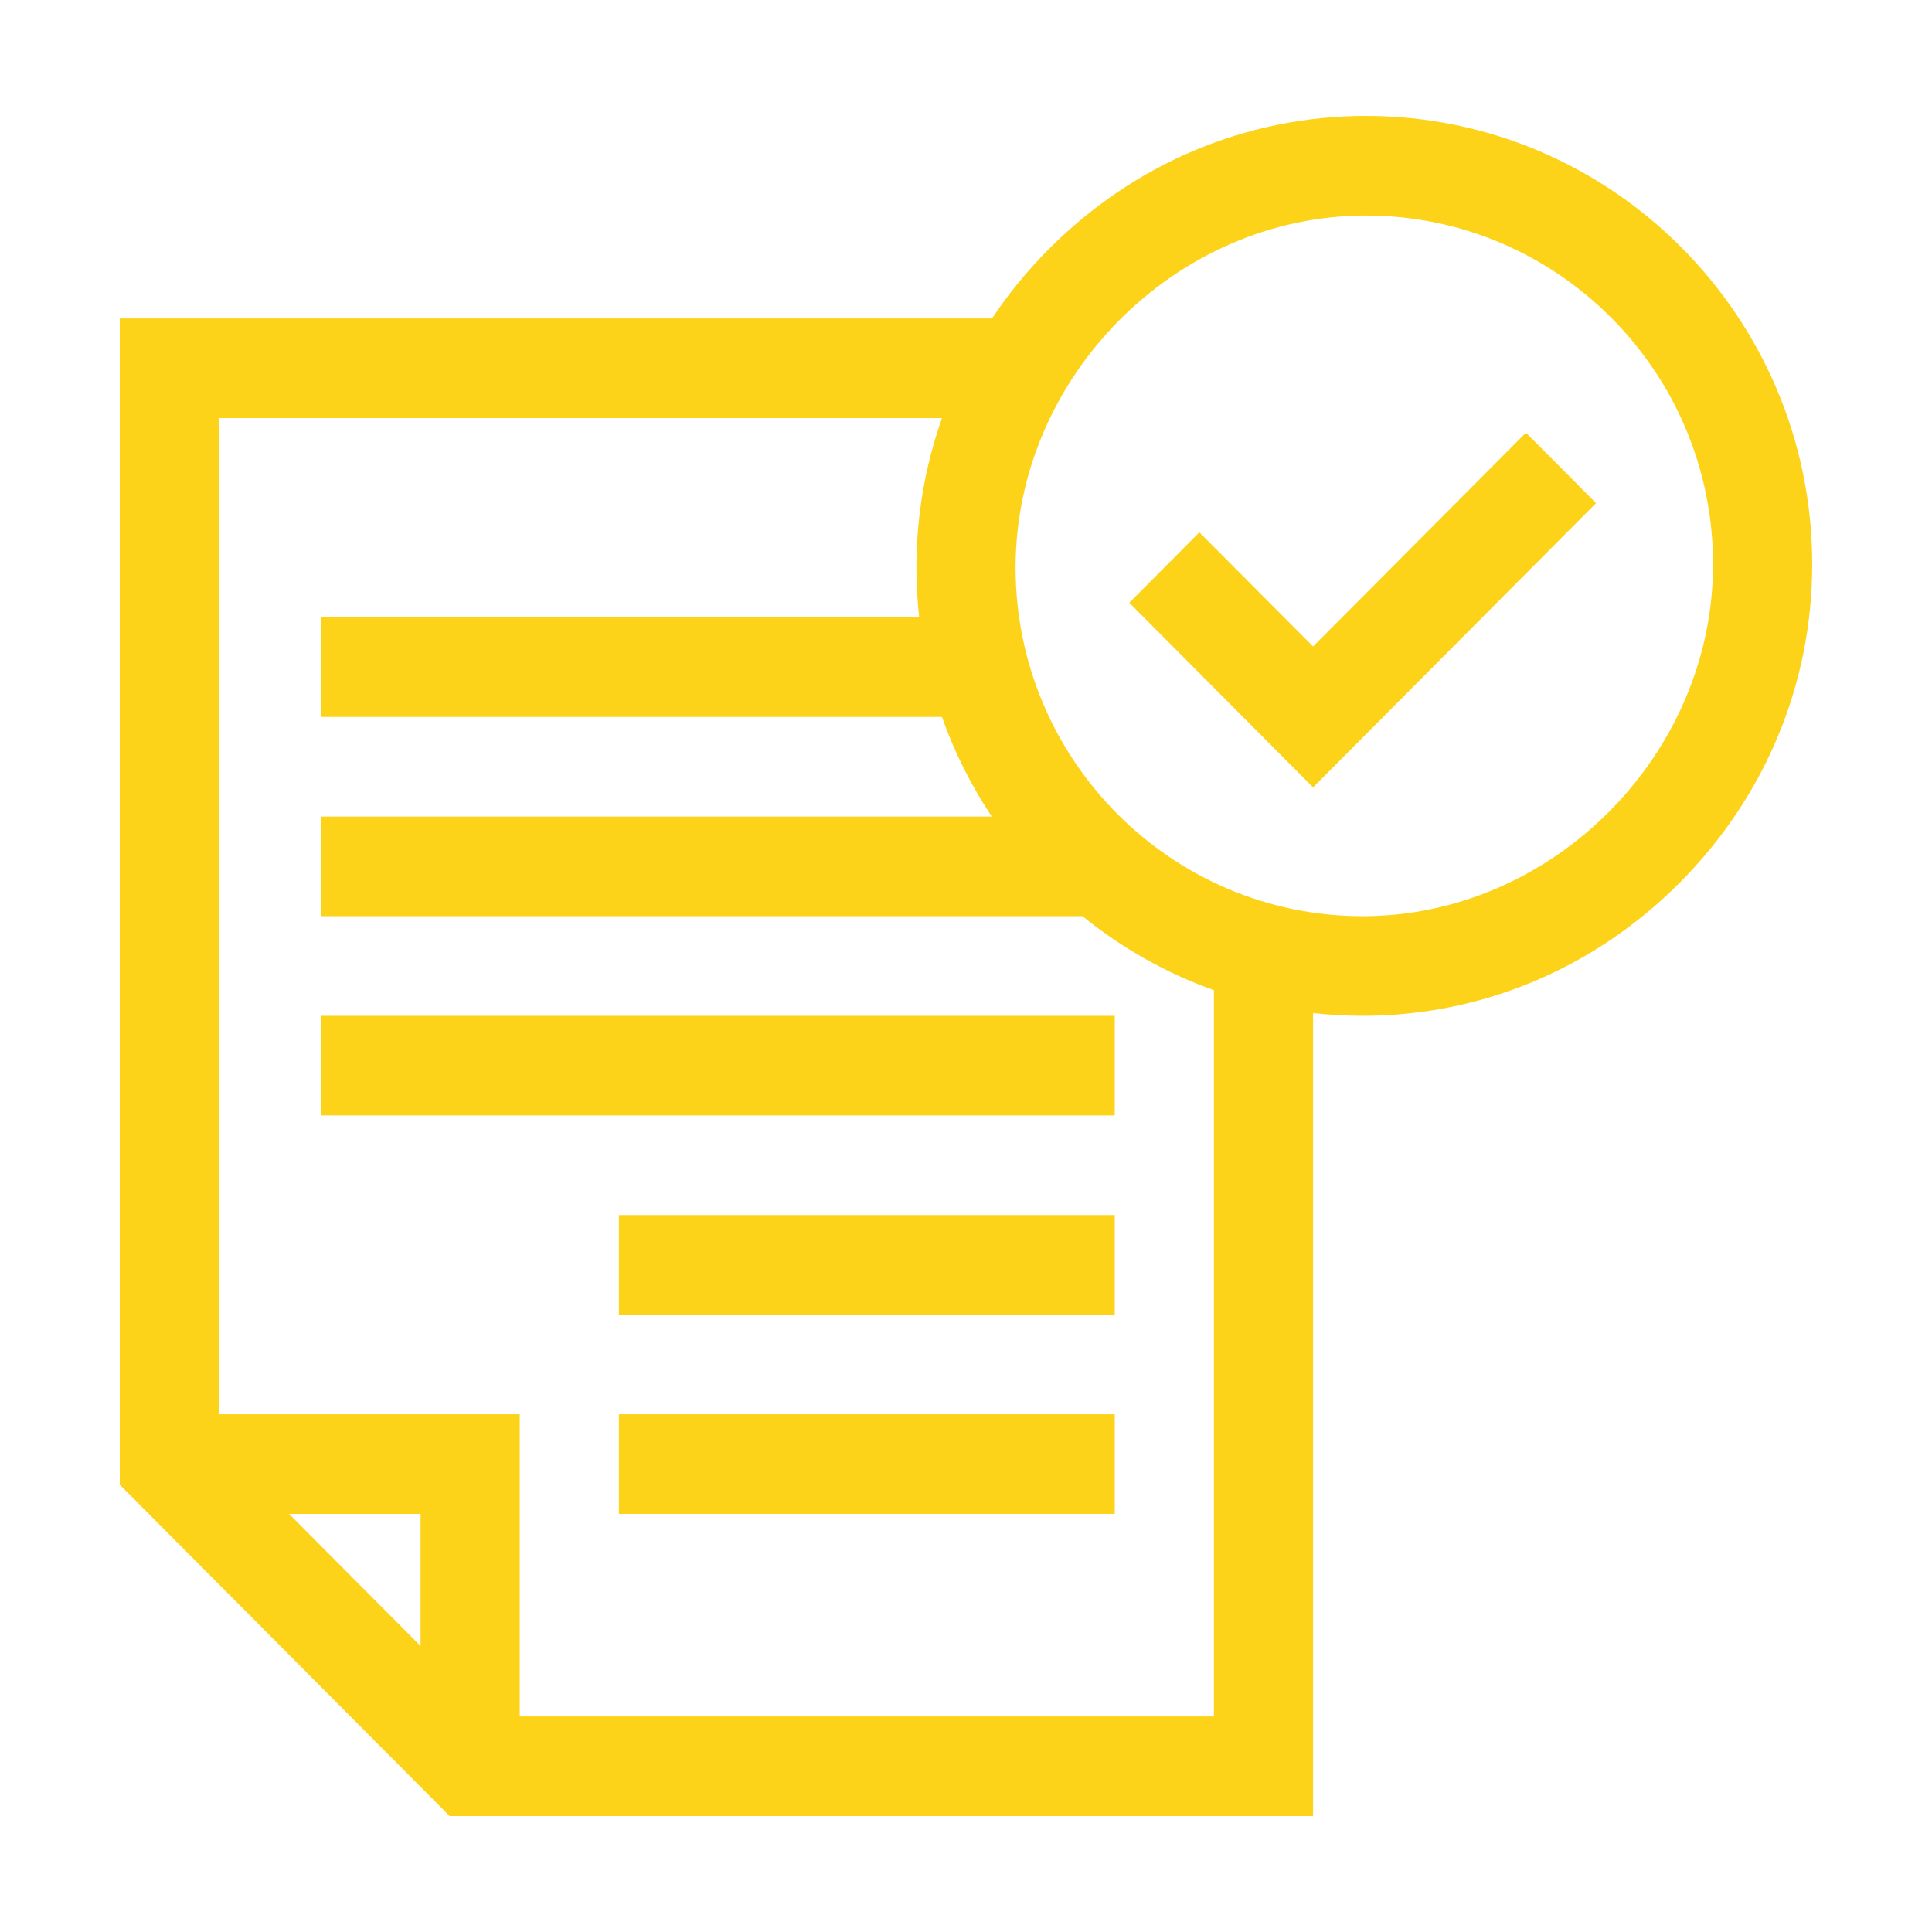
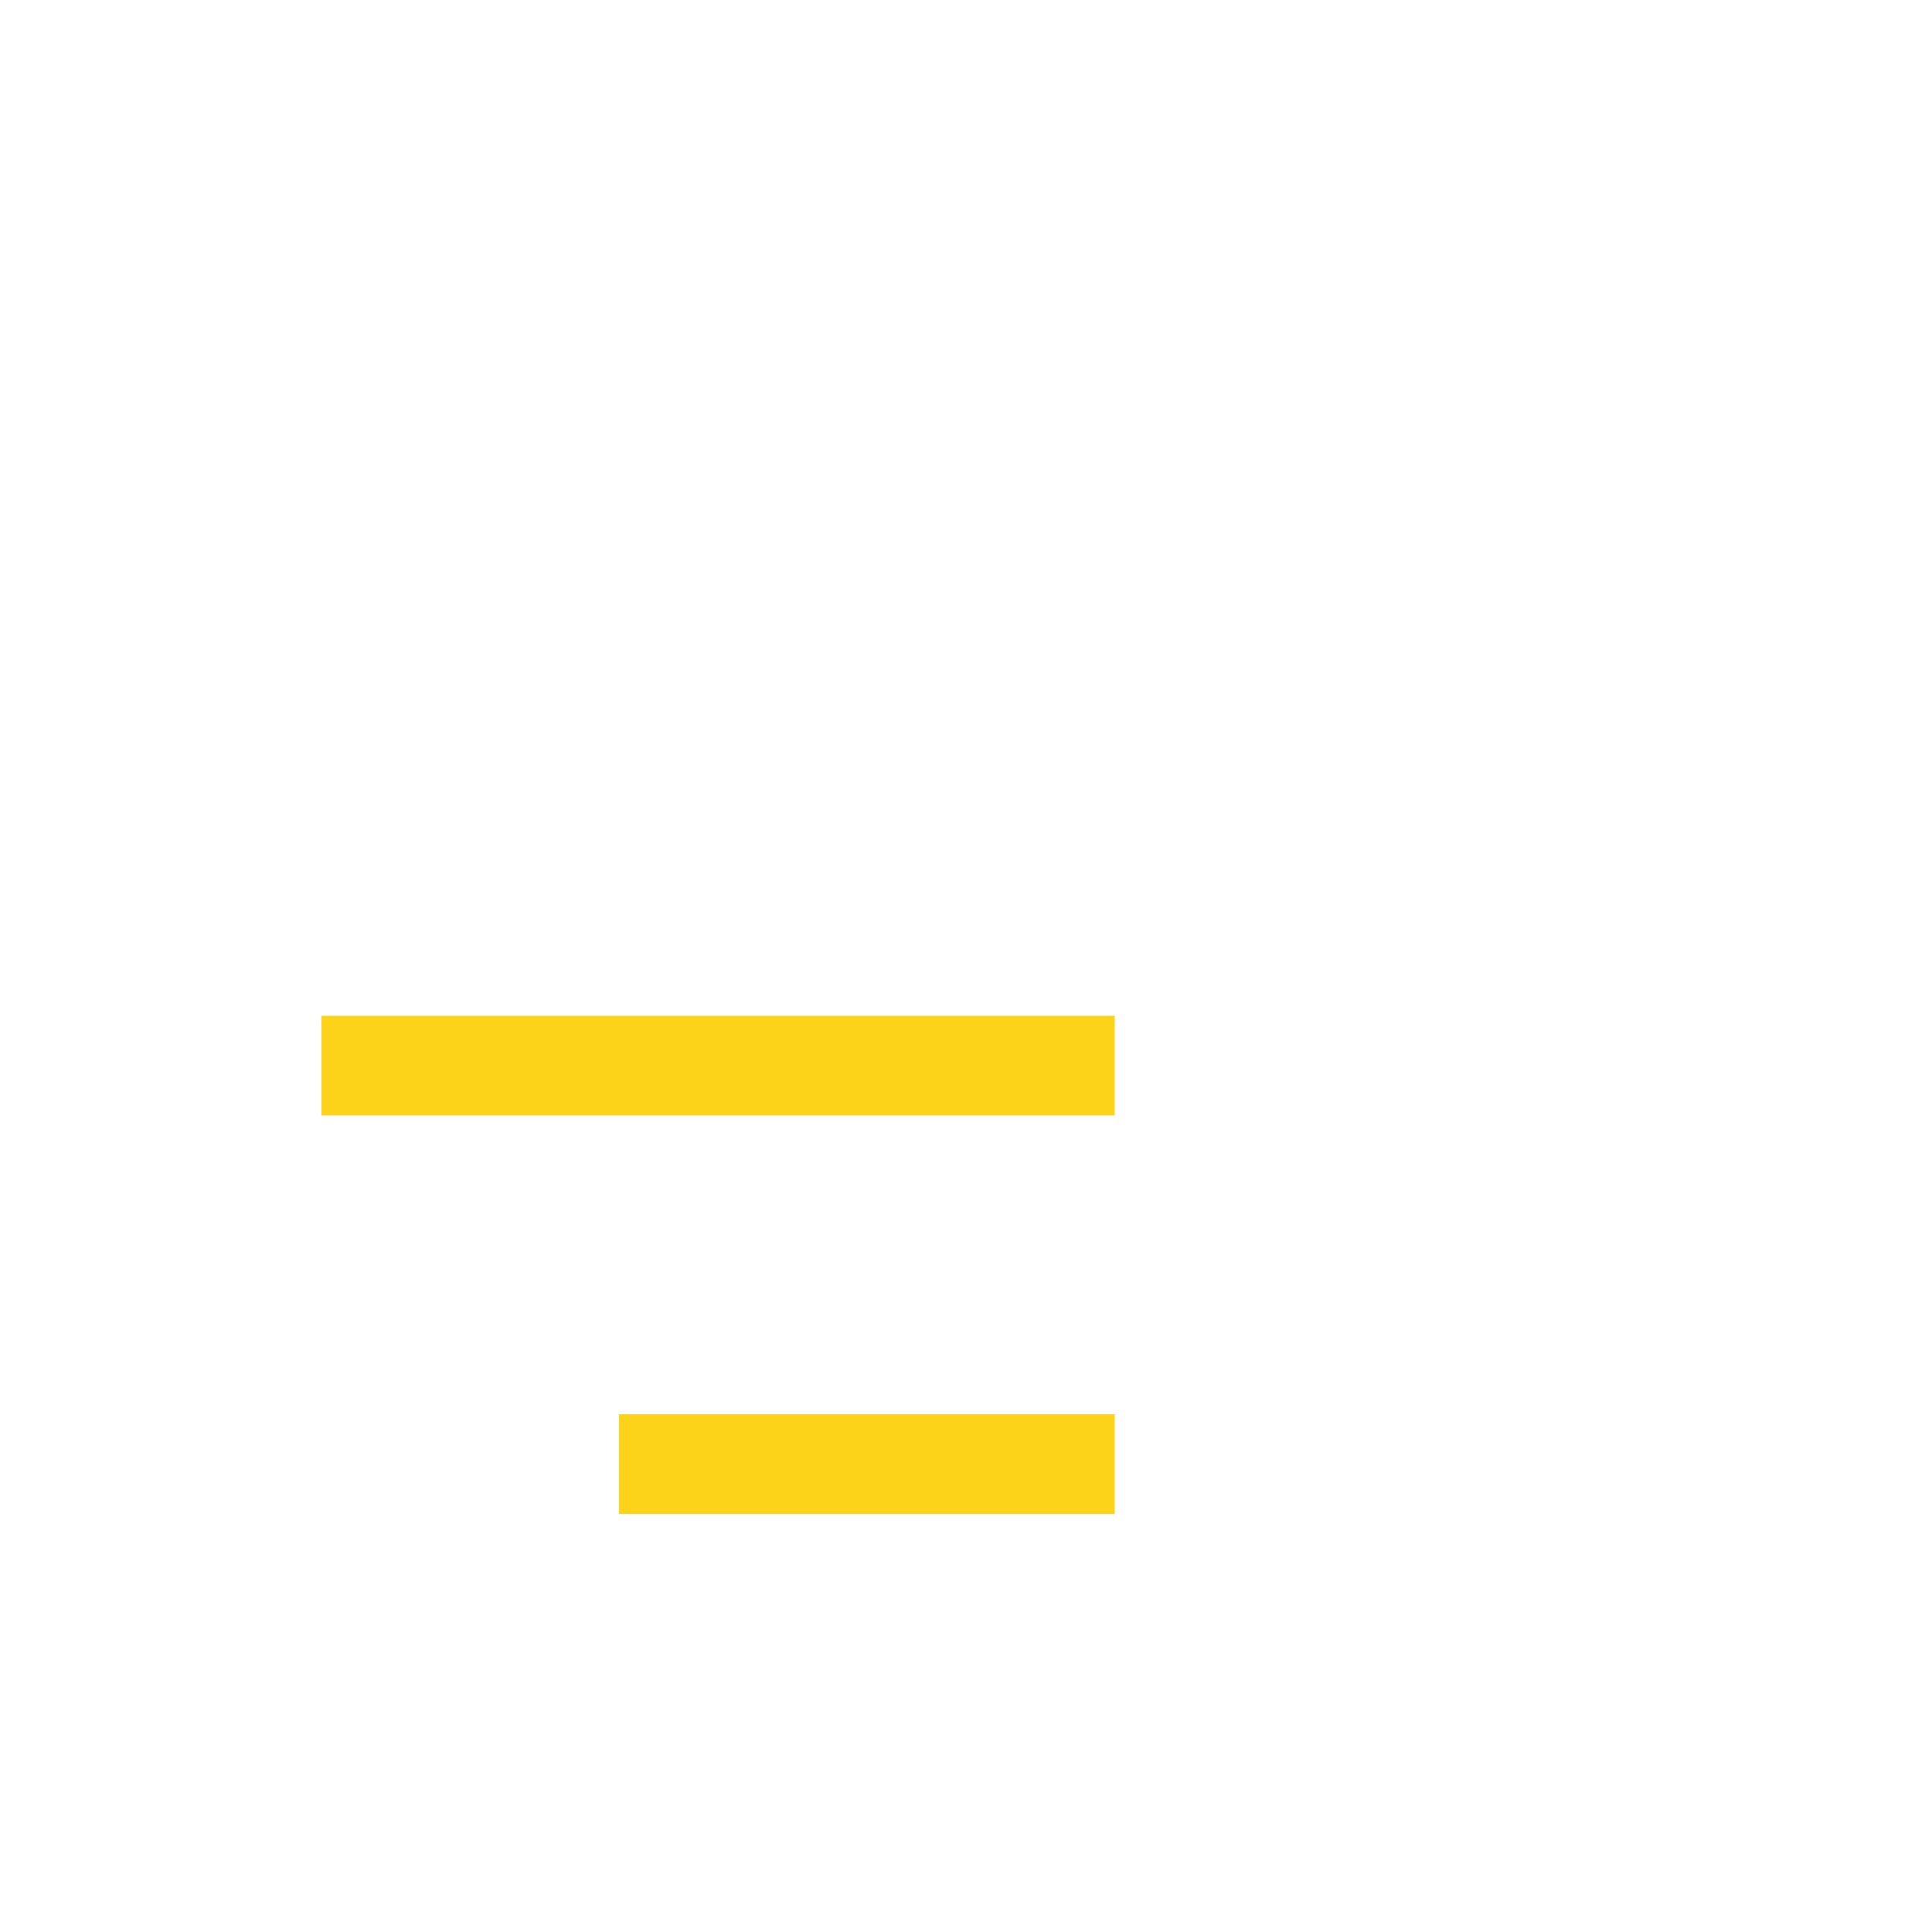
<svg xmlns="http://www.w3.org/2000/svg" width="500" height="500" viewBox="0 0 500 500" fill="none">
  <rect width="500" height="500" fill="white" />
  <path d="M83.184 262.891H288.496V288.672H83.184V262.891Z" fill="#FDD319" />
-   <path d="M160.176 314.453H288.496V340.234H160.176V314.453Z" fill="#FDD319" />
  <path d="M160.176 366.016H288.496V391.797H160.176V366.016Z" fill="#FDD319" />
-   <path d="M353.512 30C322.708 30 293.565 42.233 271.457 64.445C265.906 70.021 260.984 76.04 256.72 82.422H31V384.247L116.363 470H339.824V262.169C344.038 262.642 348.319 262.891 352.656 262.891C383.46 262.891 412.603 250.658 434.711 228.445C456.823 206.236 469 176.96 469 146.016C469 82.046 417.191 30 353.512 30V30ZM108.848 425.987L74.813 391.797H108.848V425.987ZM314.16 444.219H134.512V366.016H56.664V108.203H243.788C239.437 120.496 237.168 133.528 237.168 146.875C237.168 151.232 237.415 155.533 237.886 159.766H83.184V185.547H243.774C247.013 194.725 251.367 203.372 256.677 211.328H83.184V237.109H280.155C290.237 245.297 301.709 251.819 314.16 256.254V444.219ZM352.656 237.109C303.126 237.109 262.832 196.631 262.832 146.875C262.832 97.498 304.359 55.781 353.512 55.781C403.042 55.781 443.336 96.259 443.336 146.016C443.336 195.393 401.809 237.109 352.656 237.109Z" fill="#FDD319" />
-   <path d="M339.824 167.315L310.401 137.761L292.255 155.989L339.824 203.778L413.057 130.208L394.912 111.98L339.824 167.315Z" fill="#FDD319" />
</svg>